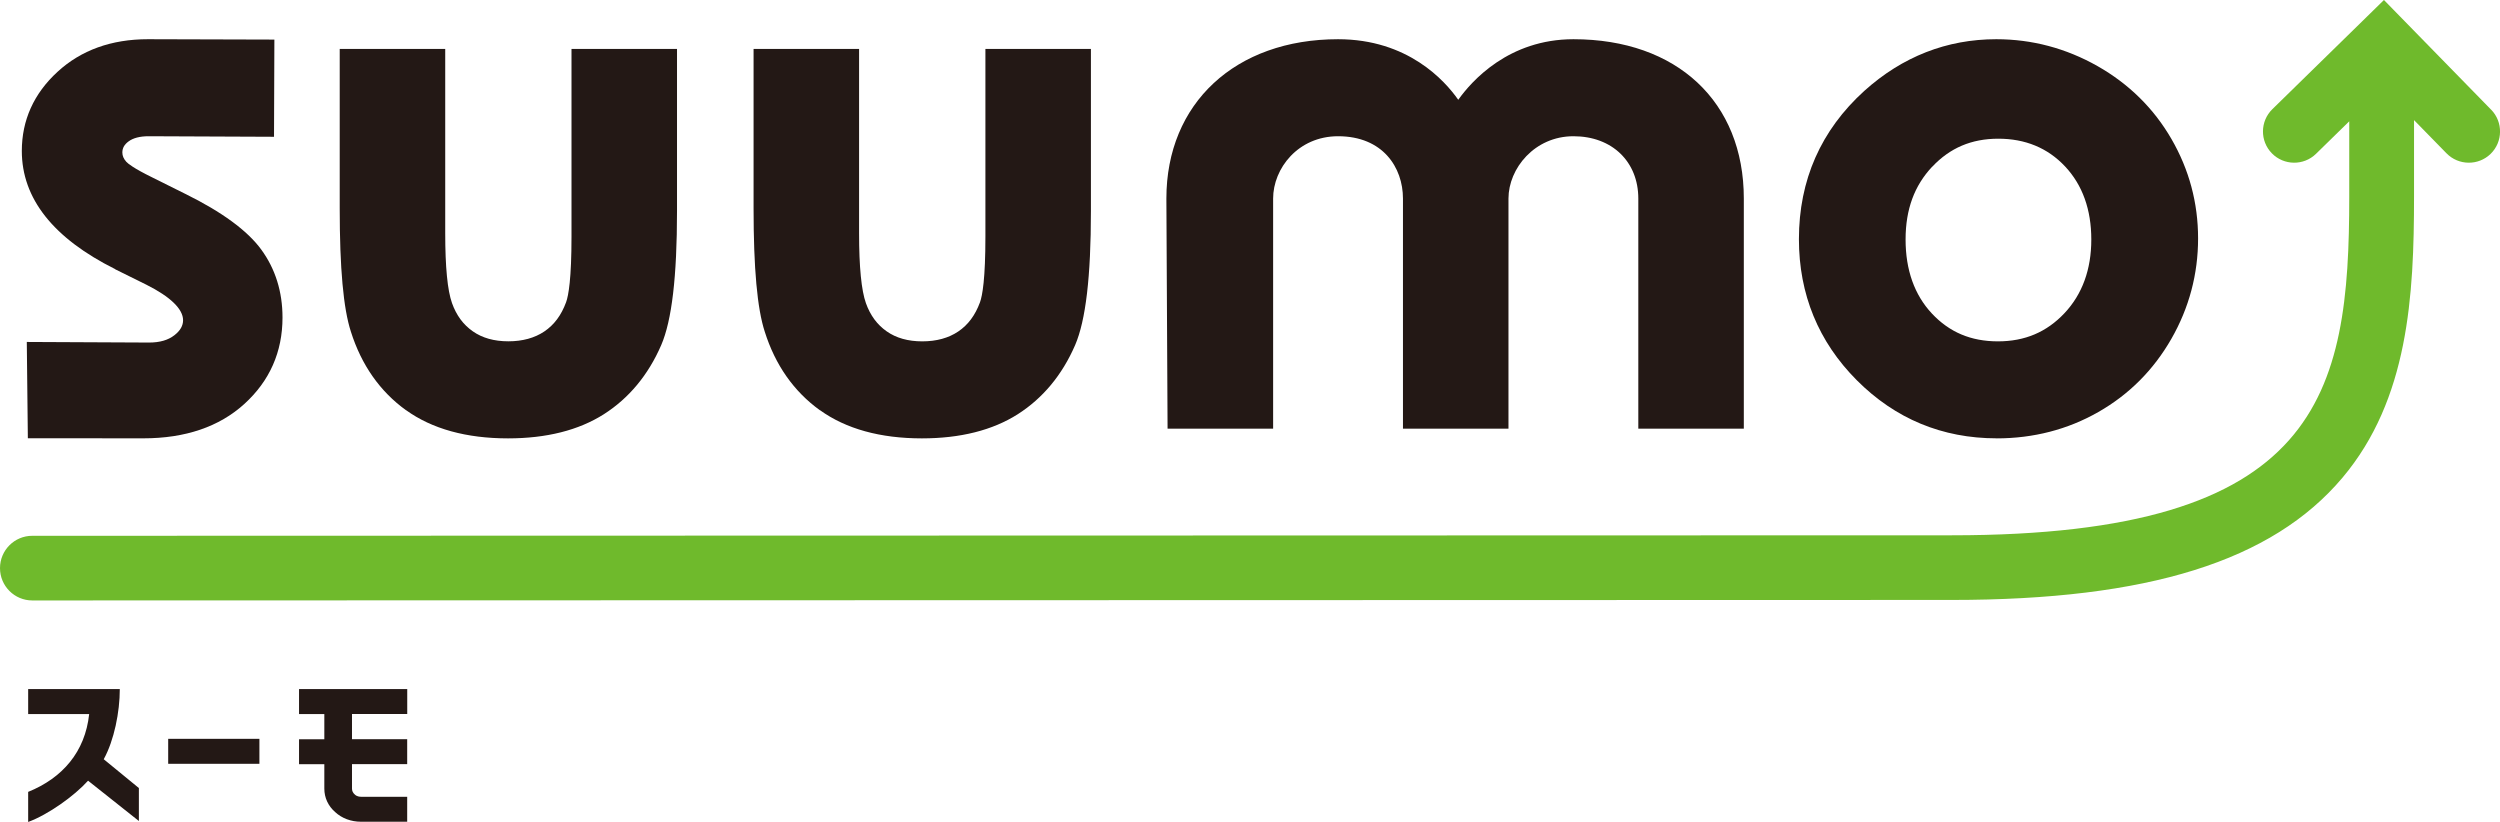
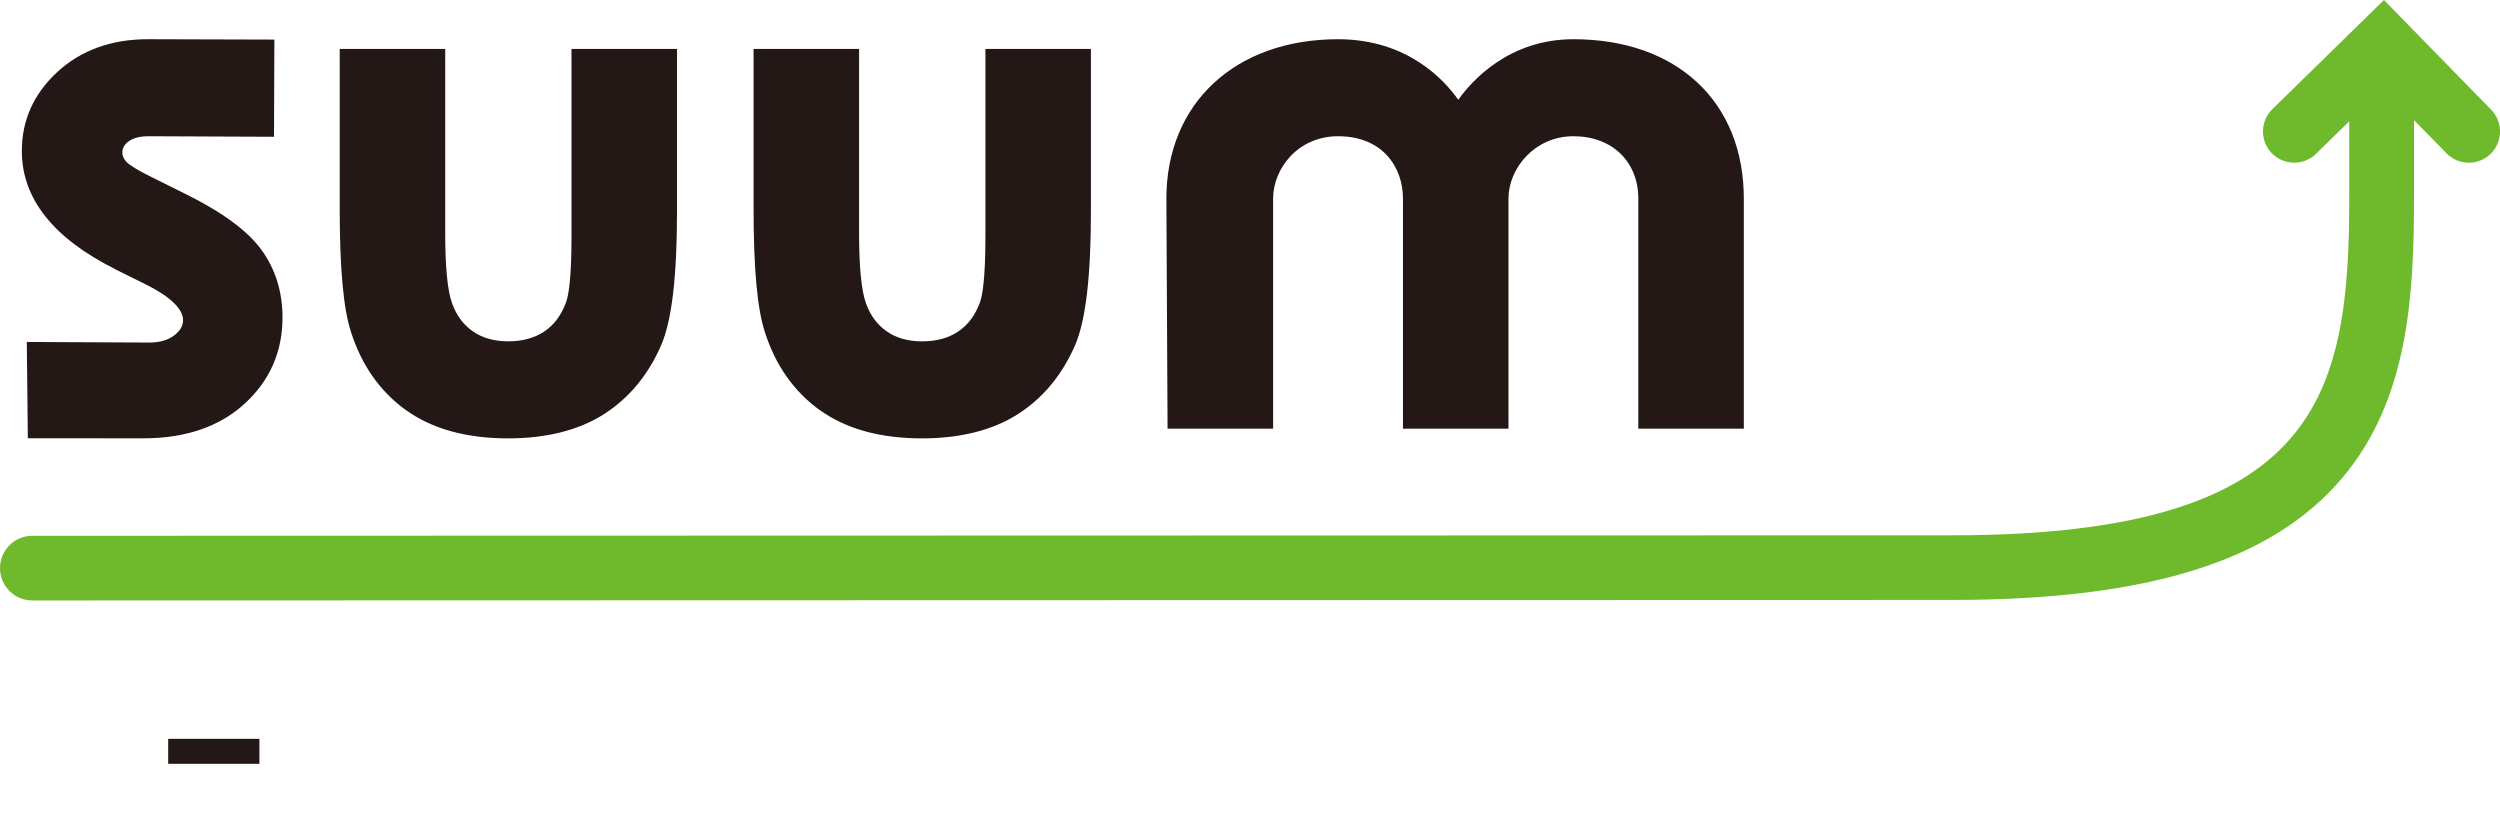
<svg xmlns="http://www.w3.org/2000/svg" id="_レイヤー_2" viewBox="0 0 547.59 180.03">
  <defs>
    <style>.cls-1{fill:#6fba2c;}.cls-1,.cls-2{stroke-width:0px;}.cls-2{fill:#231815;}</style>
  </defs>
  <g id="_レイヤー_1-2">
    <path class="cls-1" d="M545.64,24.02l-23.47-24.02-4.89,4.79-19.55,19.12c-2.7,2.64-2.75,6.97-.11,9.67,2.64,2.7,6.97,2.75,9.67.11,0,0,3.39-3.32,7.28-7.12v16.49c0,43.44-6.24,74.19-87.05,74.19,0,0-420.45.11-420.45.11C3.17,117.35,0,120.53,0,124.44c0,3.91,3.17,7.09,7.09,7.08l420.45-.11c42.97,0,70.15-8.51,85.54-26.77,14.47-17.17,15.68-39.84,15.68-61.59v-16.71h.03c3.77,3.86,7.08,7.24,7.08,7.24,2.64,2.7,6.97,2.75,9.67.12,2.7-2.64,2.75-6.97.11-9.68Z" />
    <path class="cls-2" d="M25.21,58.97s6.85,3.39,6.85,3.39c5.26,2.64,8.04,5.33,8.04,7.78,0,1.21-.62,2.29-1.89,3.28-1.38,1.08-3.21,1.61-5.57,1.61l-26.77-.13.23,21.09,25.31.02c9.17,0,16.61-2.53,22.11-7.53,5.55-5.04,8.36-11.41,8.36-18.93,0-5.64-1.56-10.65-4.65-14.88-3.03-4.15-8.62-8.25-16.59-12.18l-7.39-3.68c-3.97-1.95-5.21-2.96-5.6-3.39-.57-.64-.85-1.3-.85-2.02,0-.96.43-1.73,1.34-2.41,1.02-.77,2.51-1.15,4.44-1.15l27.44.12.08-21.29-27.71-.08c-7.98,0-14.64,2.4-19.79,7.14-5.19,4.76-7.82,10.6-7.82,17.34,0,10.4,6.88,19.11,20.45,25.88Z" />
    <path class="cls-2" d="M88.94,89.84c5.69,4.1,13.21,6.18,22.34,6.18,8.41,0,15.46-1.78,20.97-5.28,5.52-3.52,9.75-8.62,12.58-15.15,2.33-5.4,3.46-15.01,3.46-29.37V10.72h-23.11v41.06c0,9.25-.65,12.95-1.19,14.43-1.05,2.85-2.61,4.94-4.76,6.39-2.12,1.43-4.77,2.16-7.88,2.16s-5.71-.73-7.79-2.19c-2.1-1.47-3.59-3.49-4.55-6.17-.99-2.77-1.49-7.92-1.49-15.3V10.72h-23.11v34.9c0,13.13.8,21.97,2.45,27.03,2.31,7.3,6.37,13.09,12.07,17.2Z" />
    <path class="cls-2" d="M179.6,89.84c5.7,4.1,13.21,6.18,22.34,6.18,8.41,0,15.46-1.78,20.97-5.28,5.52-3.52,9.75-8.62,12.58-15.15,2.33-5.41,3.46-15.01,3.46-29.37V10.72h-23.11v41.06c0,9.25-.65,12.95-1.19,14.44-1.05,2.85-2.61,4.94-4.76,6.39-2.12,1.43-4.77,2.16-7.88,2.16s-5.71-.73-7.79-2.19c-2.1-1.47-3.59-3.49-4.55-6.17-.99-2.77-1.5-7.92-1.5-15.3V10.72h-23.11v34.9c0,13.13.8,21.97,2.45,27.03,2.3,7.3,6.37,13.09,12.07,17.2Z" />
    <path class="cls-2" d="M278.86,93.89v-50.4c0-6.57,5.44-13.65,14.23-13.65,9.81,0,14.21,6.85,14.21,13.65v50.4h23.11v-50.4c0-6.59,5.72-13.65,14.23-13.65s14.21,5.61,14.21,13.65v50.4h23.11v-50.4c0-21.2-14.65-34.9-37.32-34.9-14.17,0-22.28,9.13-25.23,13.27-2.91-4.16-11.02-13.27-26.33-13.27-22.49,0-37.6,14.02-37.6,34.9l.26,50.4h23.1Z" />
-     <path class="cls-2" d="M437.34,96.02c8.06,0,15.56-1.94,22.27-5.77,6.71-3.82,12.09-9.21,15.99-16.02,3.89-6.78,5.86-14.19,5.86-22s-1.96-15.09-5.83-21.78c-3.87-6.7-9.32-12.07-16.21-15.98-6.89-3.9-14.34-5.88-22.16-5.88-10.83,0-20.56,3.81-28.9,11.31h0c-9.51,8.62-14.33,19.55-14.33,32.48,0,12.07,4.27,22.47,12.68,30.91,8.41,8.44,18.72,12.72,30.62,12.72ZM423.22,36.53c3.89-4.14,8.62-6.15,14.48-6.15s10.79,1.99,14.63,6.08c3.81,4.06,5.74,9.45,5.74,16s-1.97,11.98-5.86,16.12c-3.91,4.16-8.68,6.19-14.59,6.19s-10.64-2-14.48-6.11c-3.81-4.08-5.75-9.54-5.75-16.2s1.96-11.82,5.81-15.93Z" />
-     <path class="cls-2" d="M26.23,150.93H6.17v5.47h13.36c-.88,8.29-5.86,14.02-13.36,17.05v6.59h0c4.38-1.61,10.1-5.69,13.12-9.04l11.13,8.83v-7.22s-6.88-5.61-7.7-6.31c2.29-4.15,3.52-10.37,3.52-15.35Z" />
    <polygon class="cls-2" points="36.84 161.83 36.84 167.3 56.82 167.3 56.82 161.83 55.9 161.83 36.84 161.83" />
-     <path class="cls-2" d="M89.2,156.4v-5.47h-23.7v5.47h5.54v5.52h-5.54v5.46h5.54v5.36c0,1.98.84,3.8,2.37,5.13,1.46,1.36,3.48,2.12,5.68,2.12h10.1v-5.47h-10.1c-.33,0-.94-.06-1.38-.5-.41-.35-.61-.79-.61-1.29v-5.36h12.09v-5.46h-12.09v-5.52h12.09Z" />
  </g>
</svg>